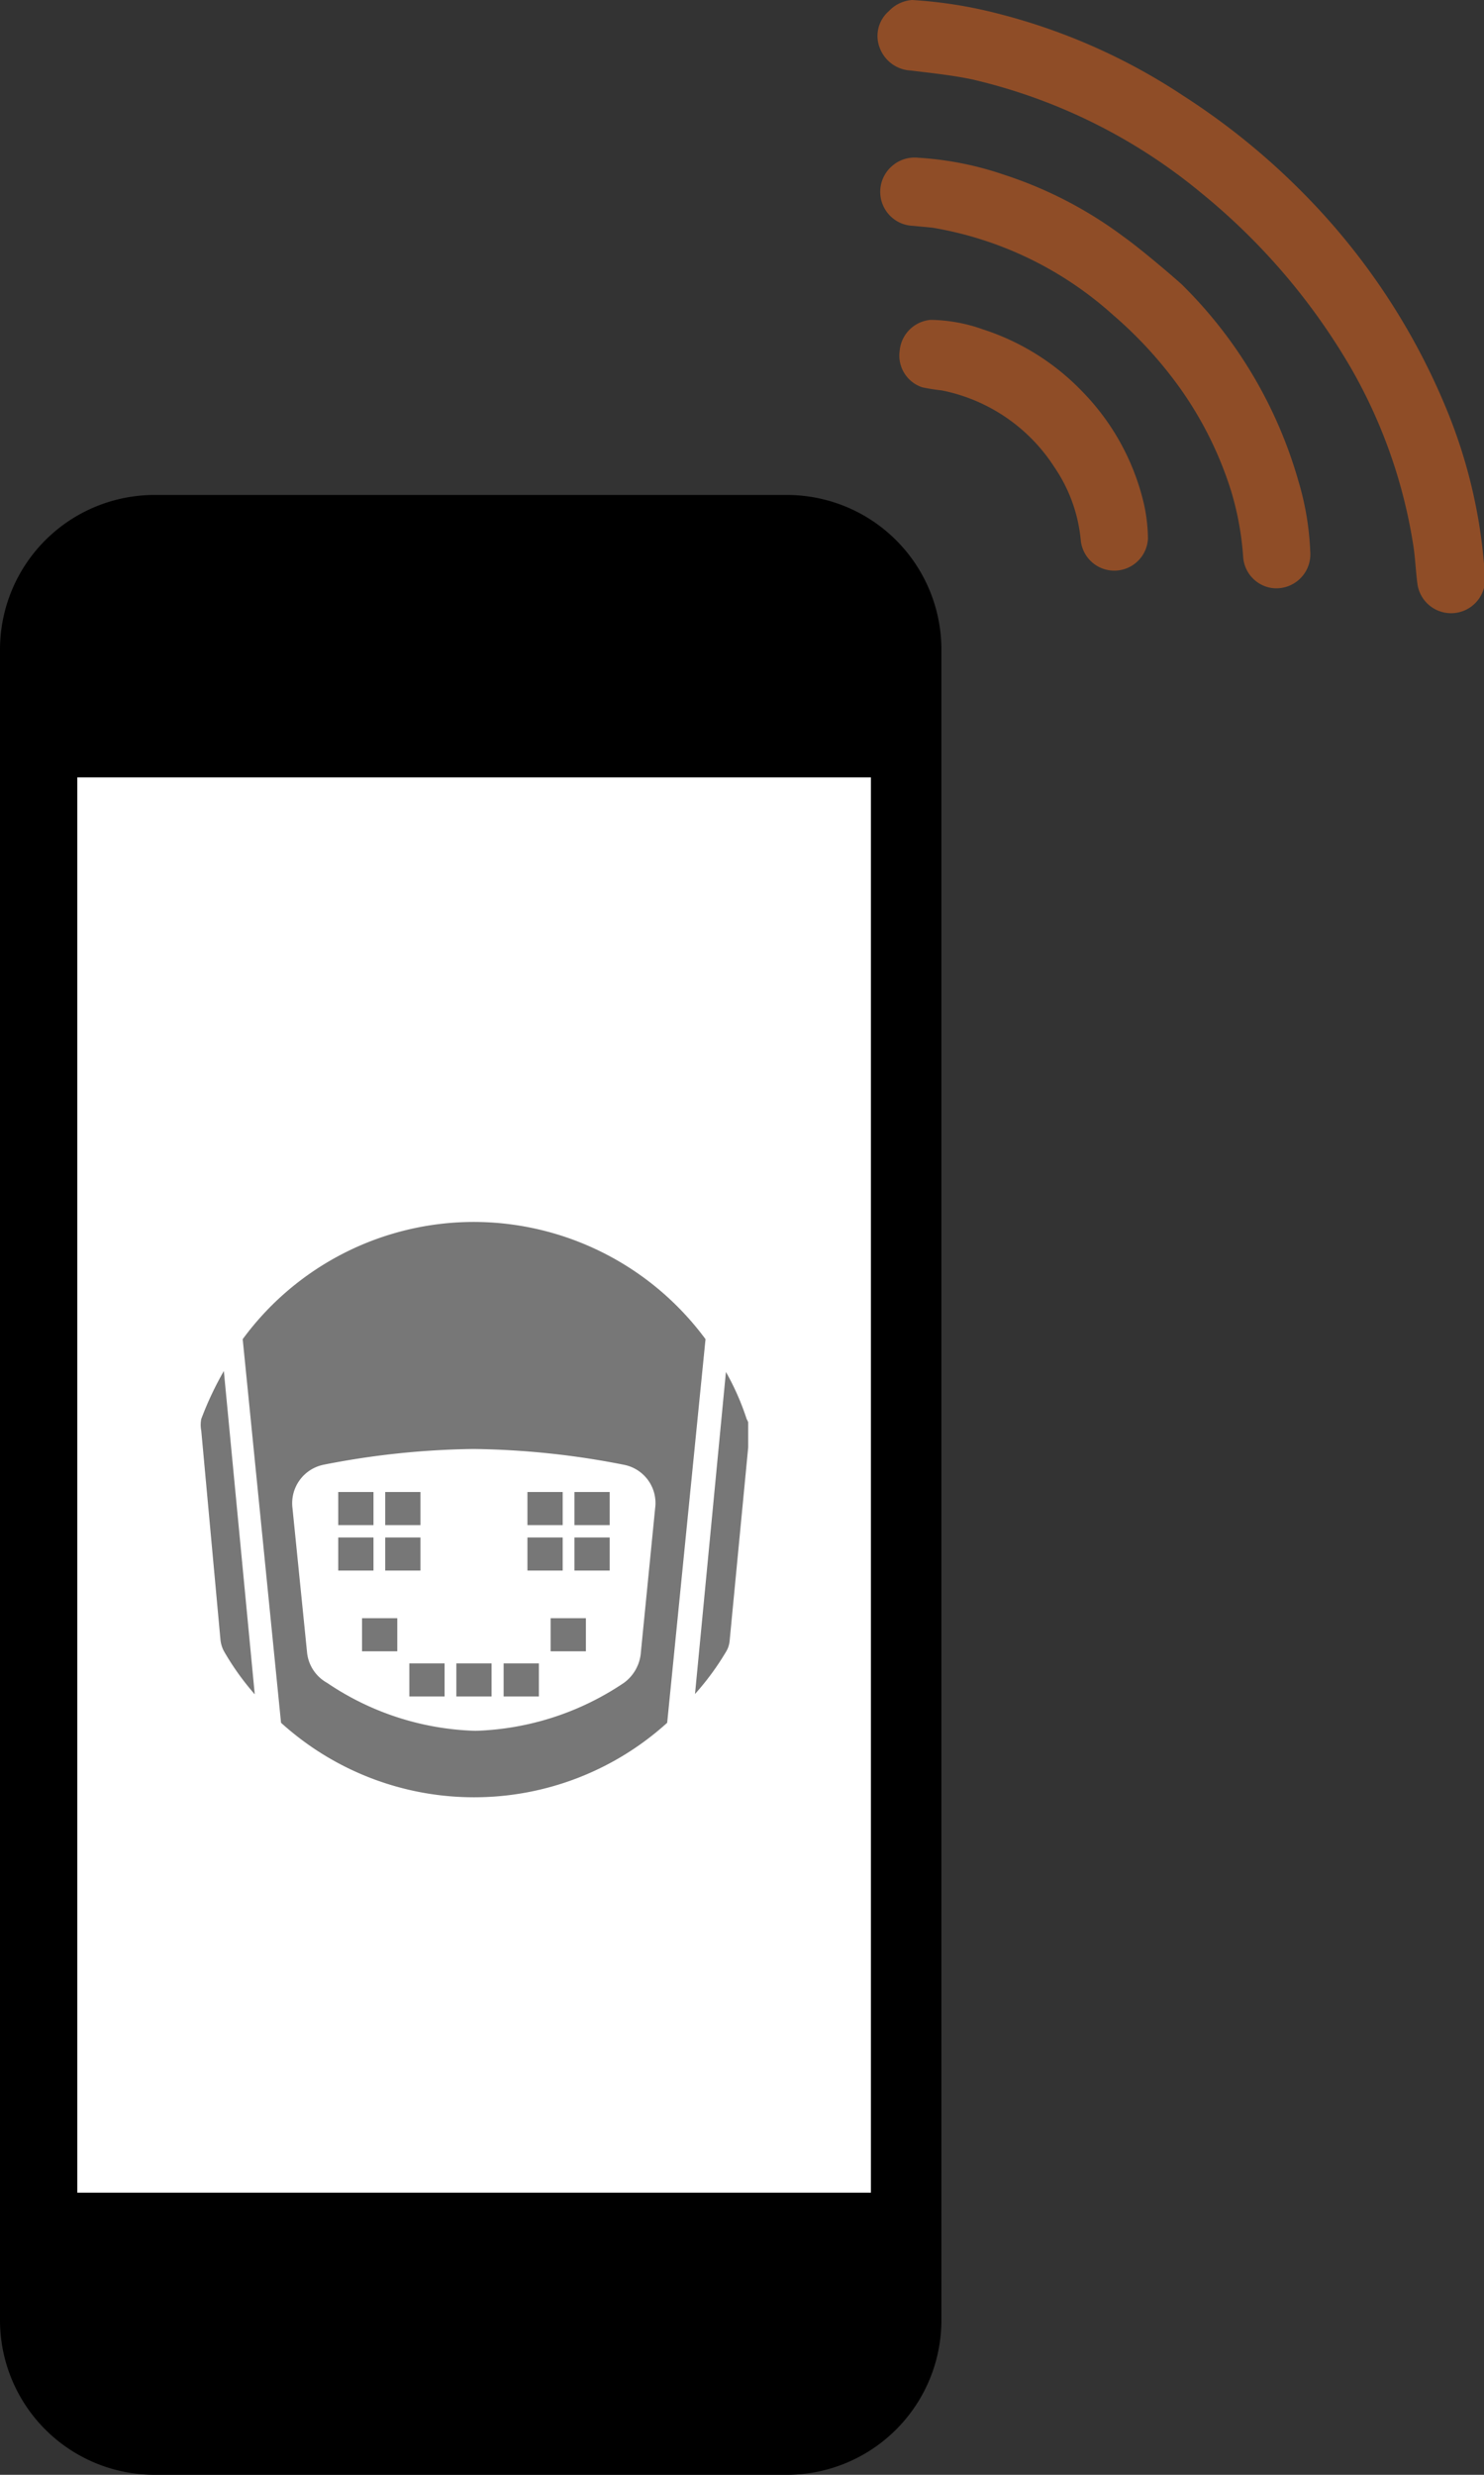
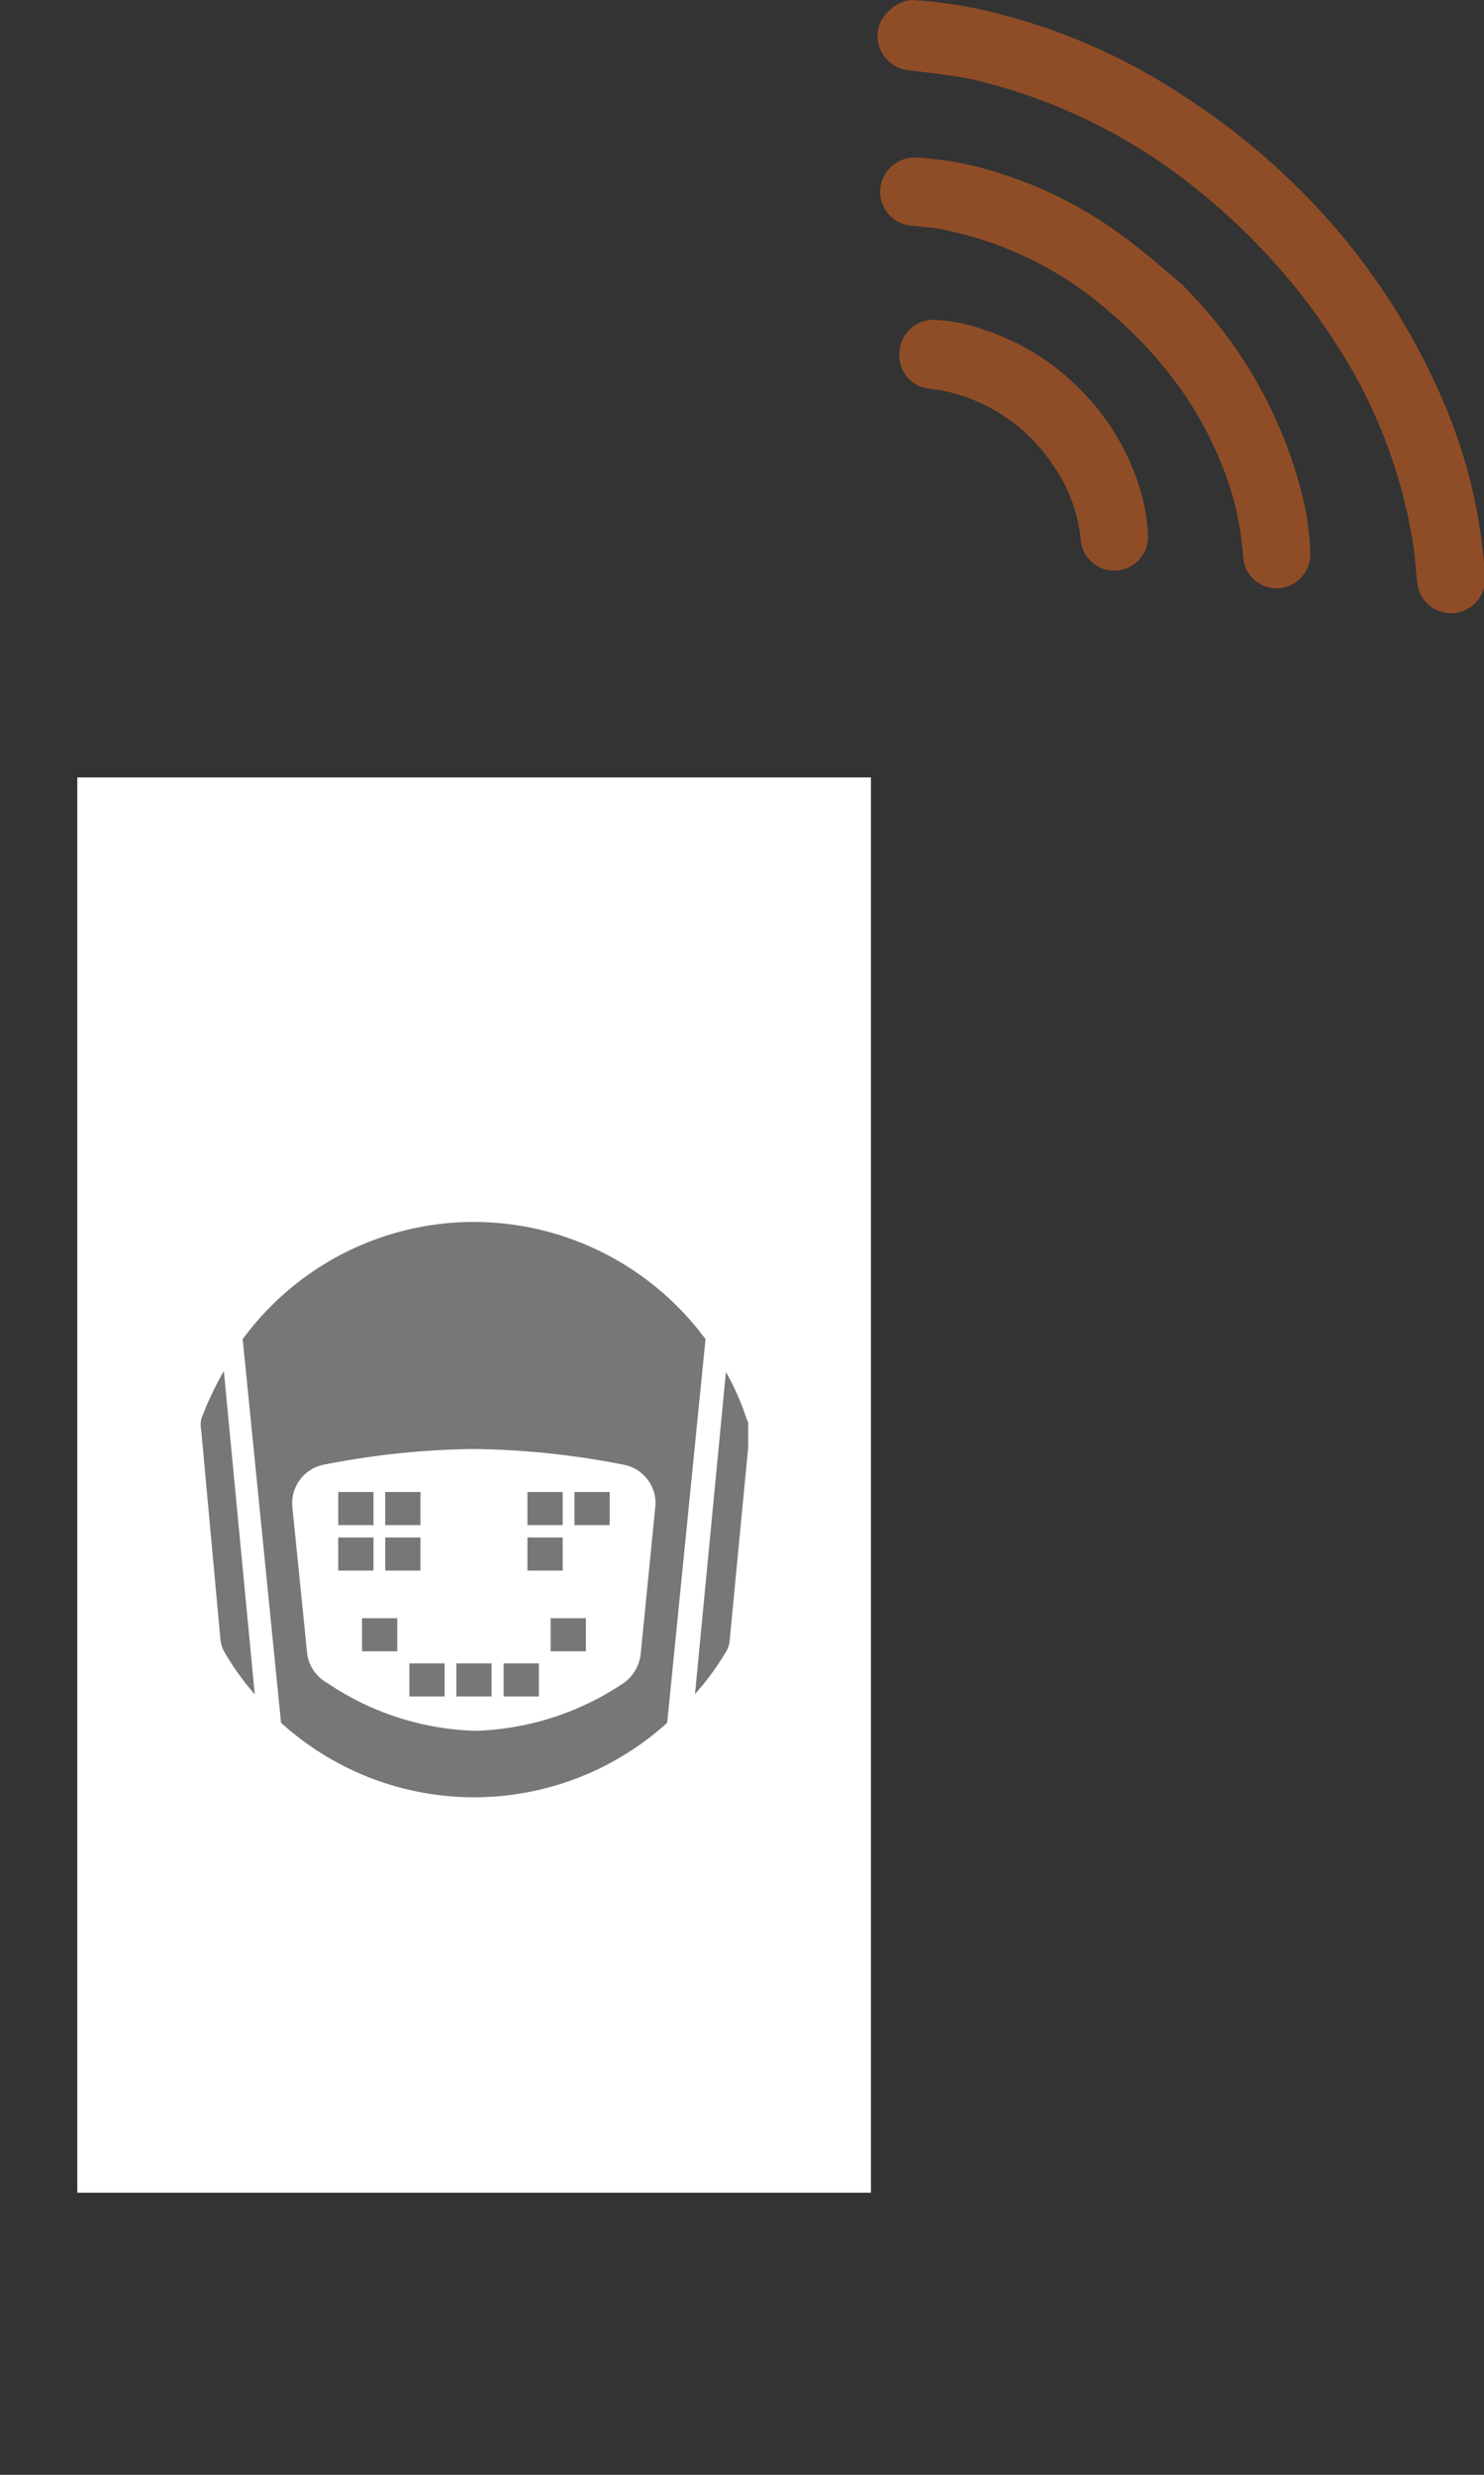
<svg xmlns="http://www.w3.org/2000/svg" height="80" viewBox="0 0 48 80" width="48">
  <rect x="0" y="0" width="48" height="80" fill="#333333" stroke="none" />
  <clipPath id="a">
    <path d="m6.46 39.5h17.74v18.6h-17.74z" />
  </clipPath>
-   <path d="m5 16h20.5a5 5 0 0 1 4.95 5v54a5 5 0 0 1 -4.95 5h-20.5a5 5 0 0 1 -5-5v-54a5 5 0 0 1 5-5z" fill-rule="evenodd" />
  <path d="m2.5 25.13h25.67v45.75h-25.67z" fill="#fff" fill-rule="evenodd" />
  <g clip-path="url(#a)" fill="#777">
    <path d="m15.33 39.5a9.28 9.28 0 0 0 -7.48 3.79l1.24 12.4a9.3 9.3 0 0 0 12.49 0l1.24-12.4a9.33 9.33 0 0 0 -7.49-3.79zm5.86 9.26-.46 4.64a1.34 1.34 0 0 1 -.55 1 9.06 9.06 0 0 1 -4.8 1.55 9 9 0 0 1 -4.8-1.55 1.27 1.27 0 0 1 -.65-1l-.47-4.65a1.27 1.27 0 0 1 1-1.4 26.46 26.46 0 0 1 4.86-.51 26.46 26.46 0 0 1 4.86.51 1.26 1.26 0 0 1 1.01 1.41z" />
    <path d="m24.15 45.87a8.26 8.26 0 0 0 -.67-1.52l-1 10.41a8.69 8.69 0 0 0 1-1.36.81.81 0 0 0 .12-.36l.65-6.77a.76.76 0 0 0 -.1-.4z" />
    <path d="m6.51 45.87a1 1 0 0 0 0 .38l.62 6.75a1 1 0 0 0 .11.37 8.57 8.57 0 0 0 1 1.4l-1-10.45a10.52 10.52 0 0 0 -.73 1.55z" />
    <path d="m10.94 48.23h1.14v1.07h-1.14z" />
    <path d="m12.46 48.23h1.14v1.07h-1.14z" />
-     <path d="m10.94 49.7h1.14v1.07h-1.14z" />
+     <path d="m10.94 49.7h1.14v1.07h-1.14" />
    <path d="m12.46 49.7h1.14v1.07h-1.14z" />
    <path d="m17.06 48.23h1.14v1.07h-1.14z" />
    <path d="m18.58 48.23h1.14v1.07h-1.14z" />
    <path d="m17.06 49.7h1.14v1.07h-1.14z" />
-     <path d="m18.58 49.7h1.14v1.07h-1.14z" />
    <path d="m13.24 53.77h1.14v1.07h-1.14z" />
    <path d="m11.71 52.31h1.14v1.07h-1.14z" />
    <path d="m14.76 53.77h1.14v1.07h-1.14z" />
    <path d="m16.29 53.77h1.14v1.07h-1.14z" />
    <path d="m17.81 52.31h1.14v1.07h-1.14z" />
  </g>
  <g fill="#ec671b" opacity=".5">
    <path d="m42 6.09a21.61 21.61 0 0 1 4.76 7.07 16.79 16.79 0 0 1 1.24 5.07 3 3 0 0 1 0 .77 1.1 1.1 0 0 1 -2.15-.1c-.06-.43-.07-.86-.14-1.29a16.62 16.62 0 0 0 -2-5.69 20.69 20.69 0 0 0 -4.84-5.67 18 18 0 0 0 -7.41-3.68c-.66-.14-1.35-.21-2-.29a1.13 1.13 0 0 1 -1-.72 1.06 1.06 0 0 1 .29-1.2 1.15 1.15 0 0 1 .75-.36 14.63 14.63 0 0 1 2.78.44 19.57 19.57 0 0 1 6 2.66 22.61 22.61 0 0 1 3.72 2.99z" />
    <path d="m38.27 9.24a14.5 14.5 0 0 1 3.73 6.32 9.22 9.22 0 0 1 .38 2.27 1.1 1.1 0 0 1 -1.29 1.17 1.09 1.09 0 0 1 -.88-1 9.63 9.63 0 0 0 -.39-2.13 11.85 11.85 0 0 0 -1.65-3.32 13.38 13.38 0 0 0 -2.17-2.37 11.59 11.59 0 0 0 -5.84-2.82l-.63-.06a1.1 1.1 0 0 1 -.68-1.93 1.11 1.11 0 0 1 .86-.27 10.48 10.48 0 0 1 2.77.55 13.32 13.32 0 0 1 3.86 2c.66.47 1.94 1.58 1.93 1.59z" />
    <path d="m35 12.65a7.68 7.68 0 0 1 2 3.64 5.36 5.36 0 0 1 .13 1.13 1.09 1.09 0 0 1 -2.17.07 5 5 0 0 0 -.85-2.38 5.64 5.64 0 0 0 -3.65-2.49 6.37 6.37 0 0 1 -.63-.1 1.08 1.08 0 0 1 -.73-1.18 1.1 1.1 0 0 1 1-1 5.21 5.21 0 0 1 1.7.31 7.75 7.75 0 0 1 3.2 2z" />
  </g>
</svg>